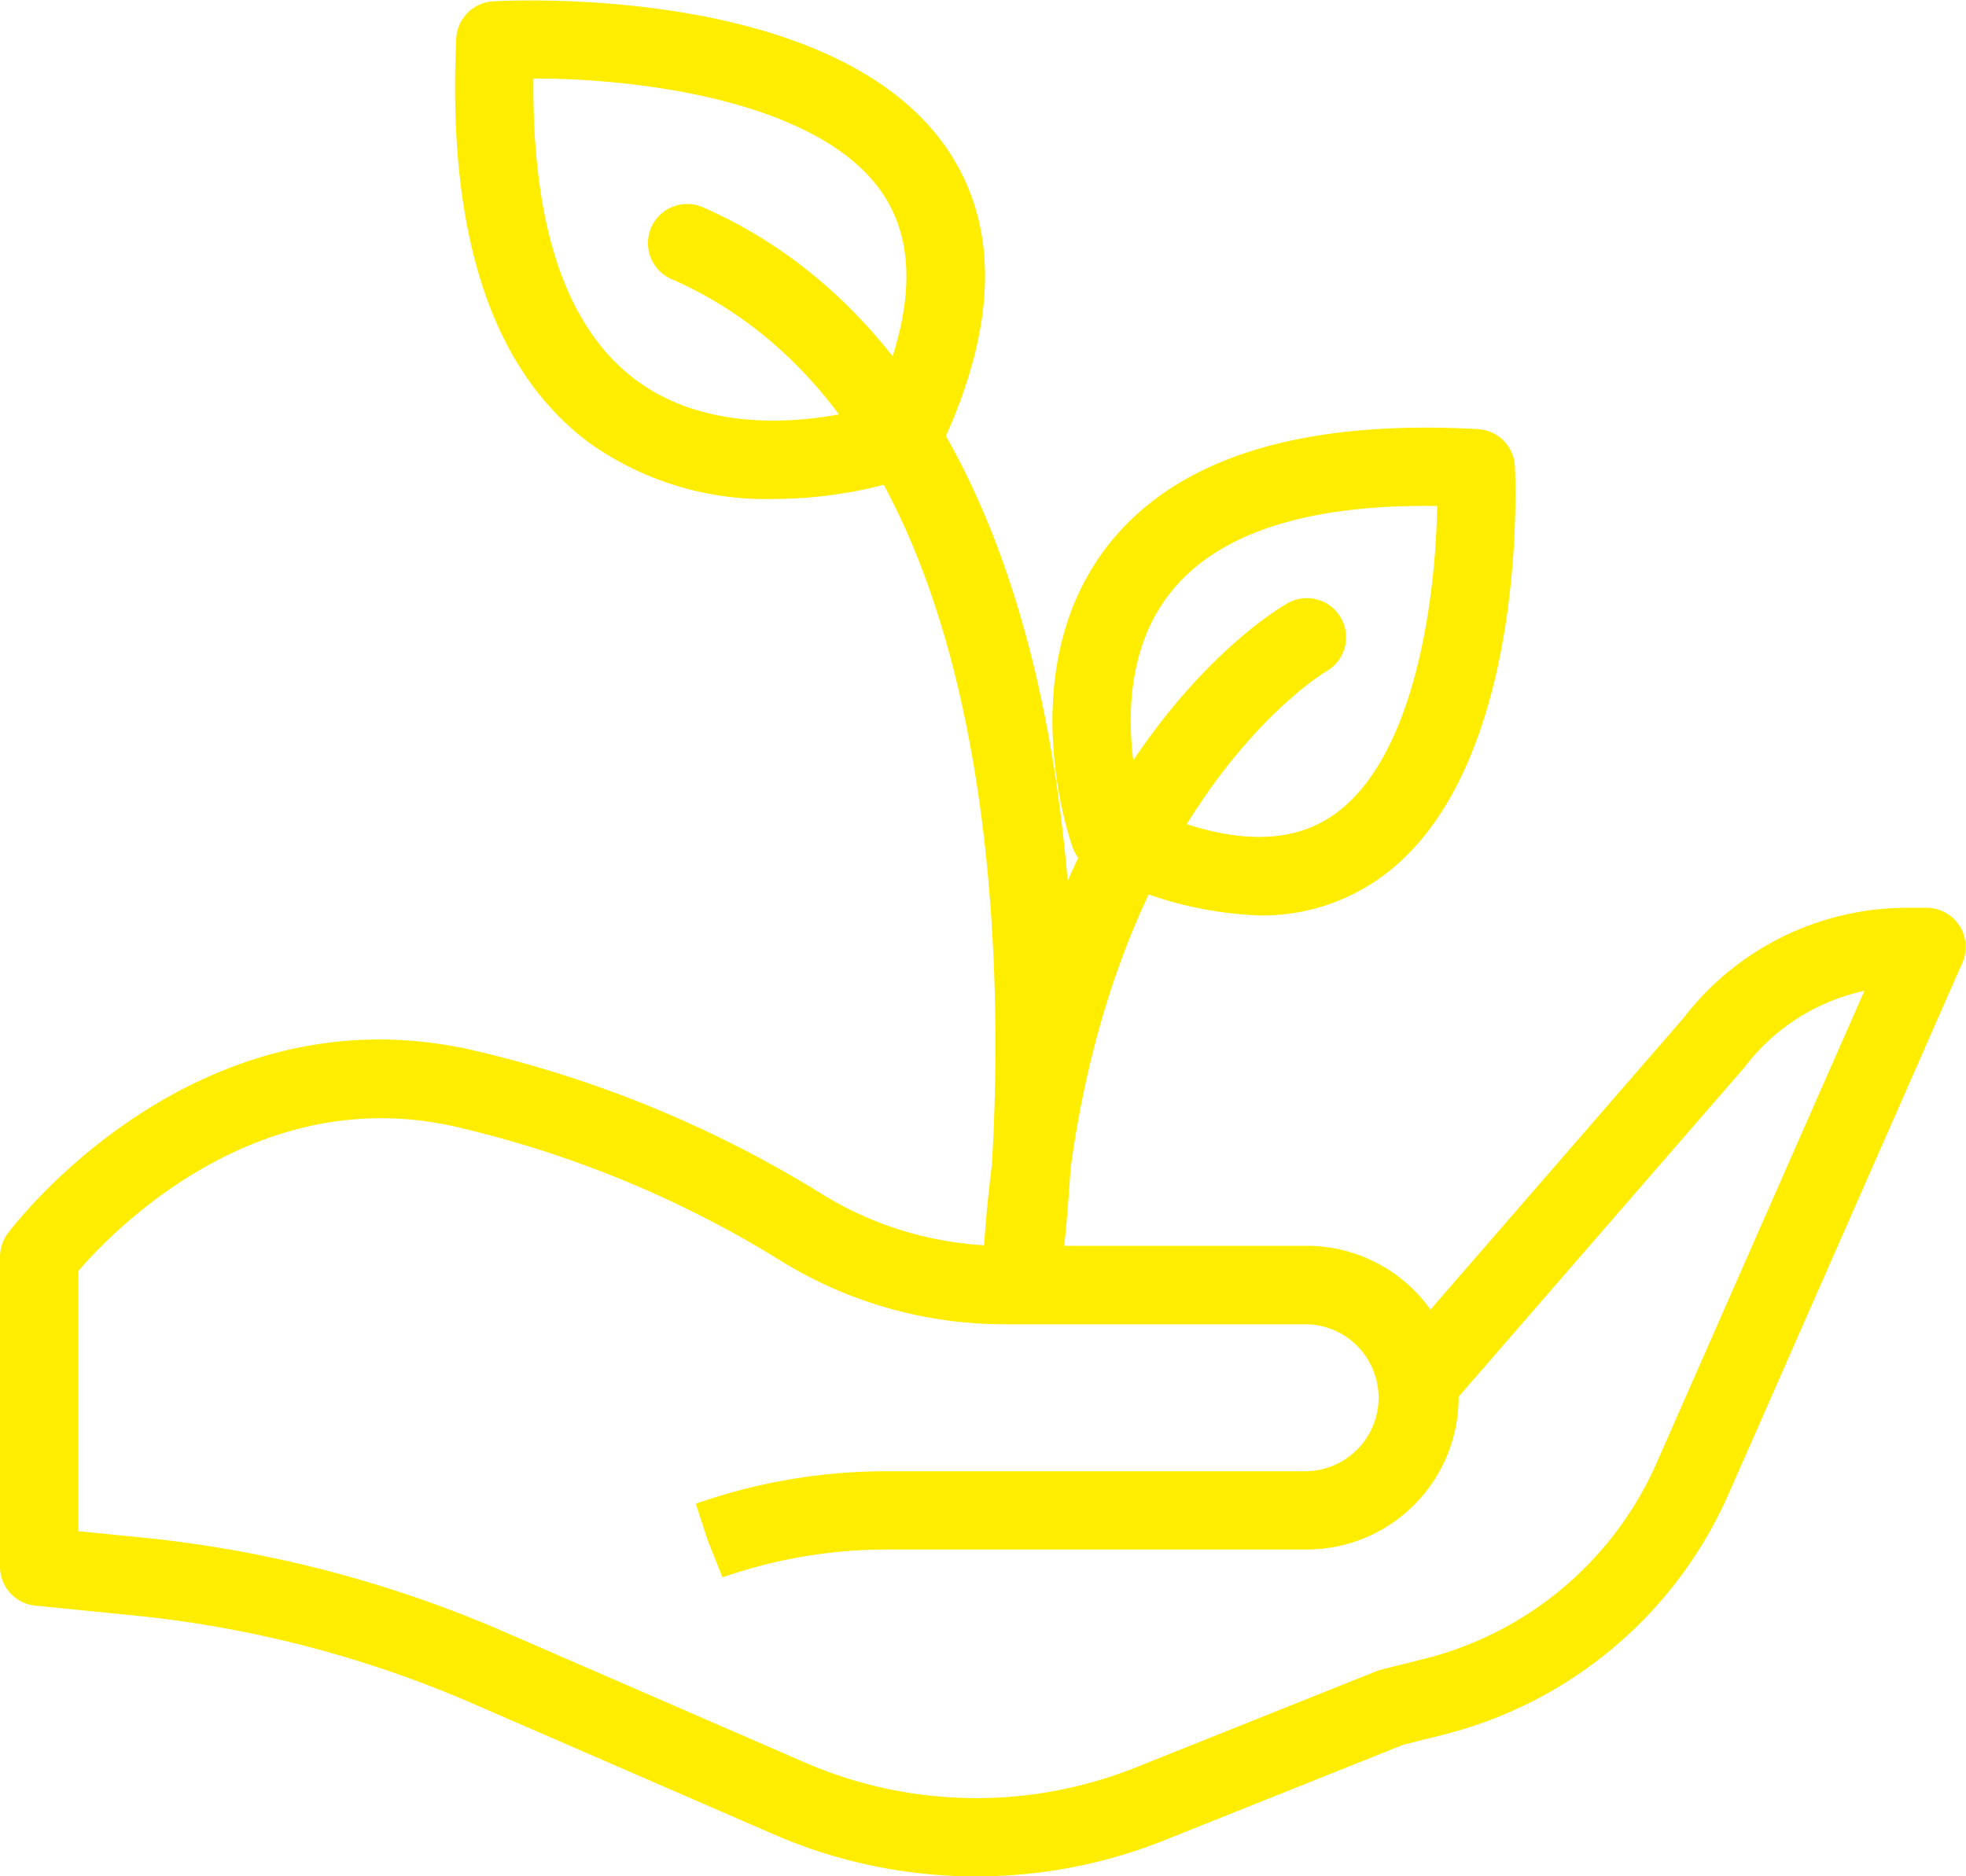
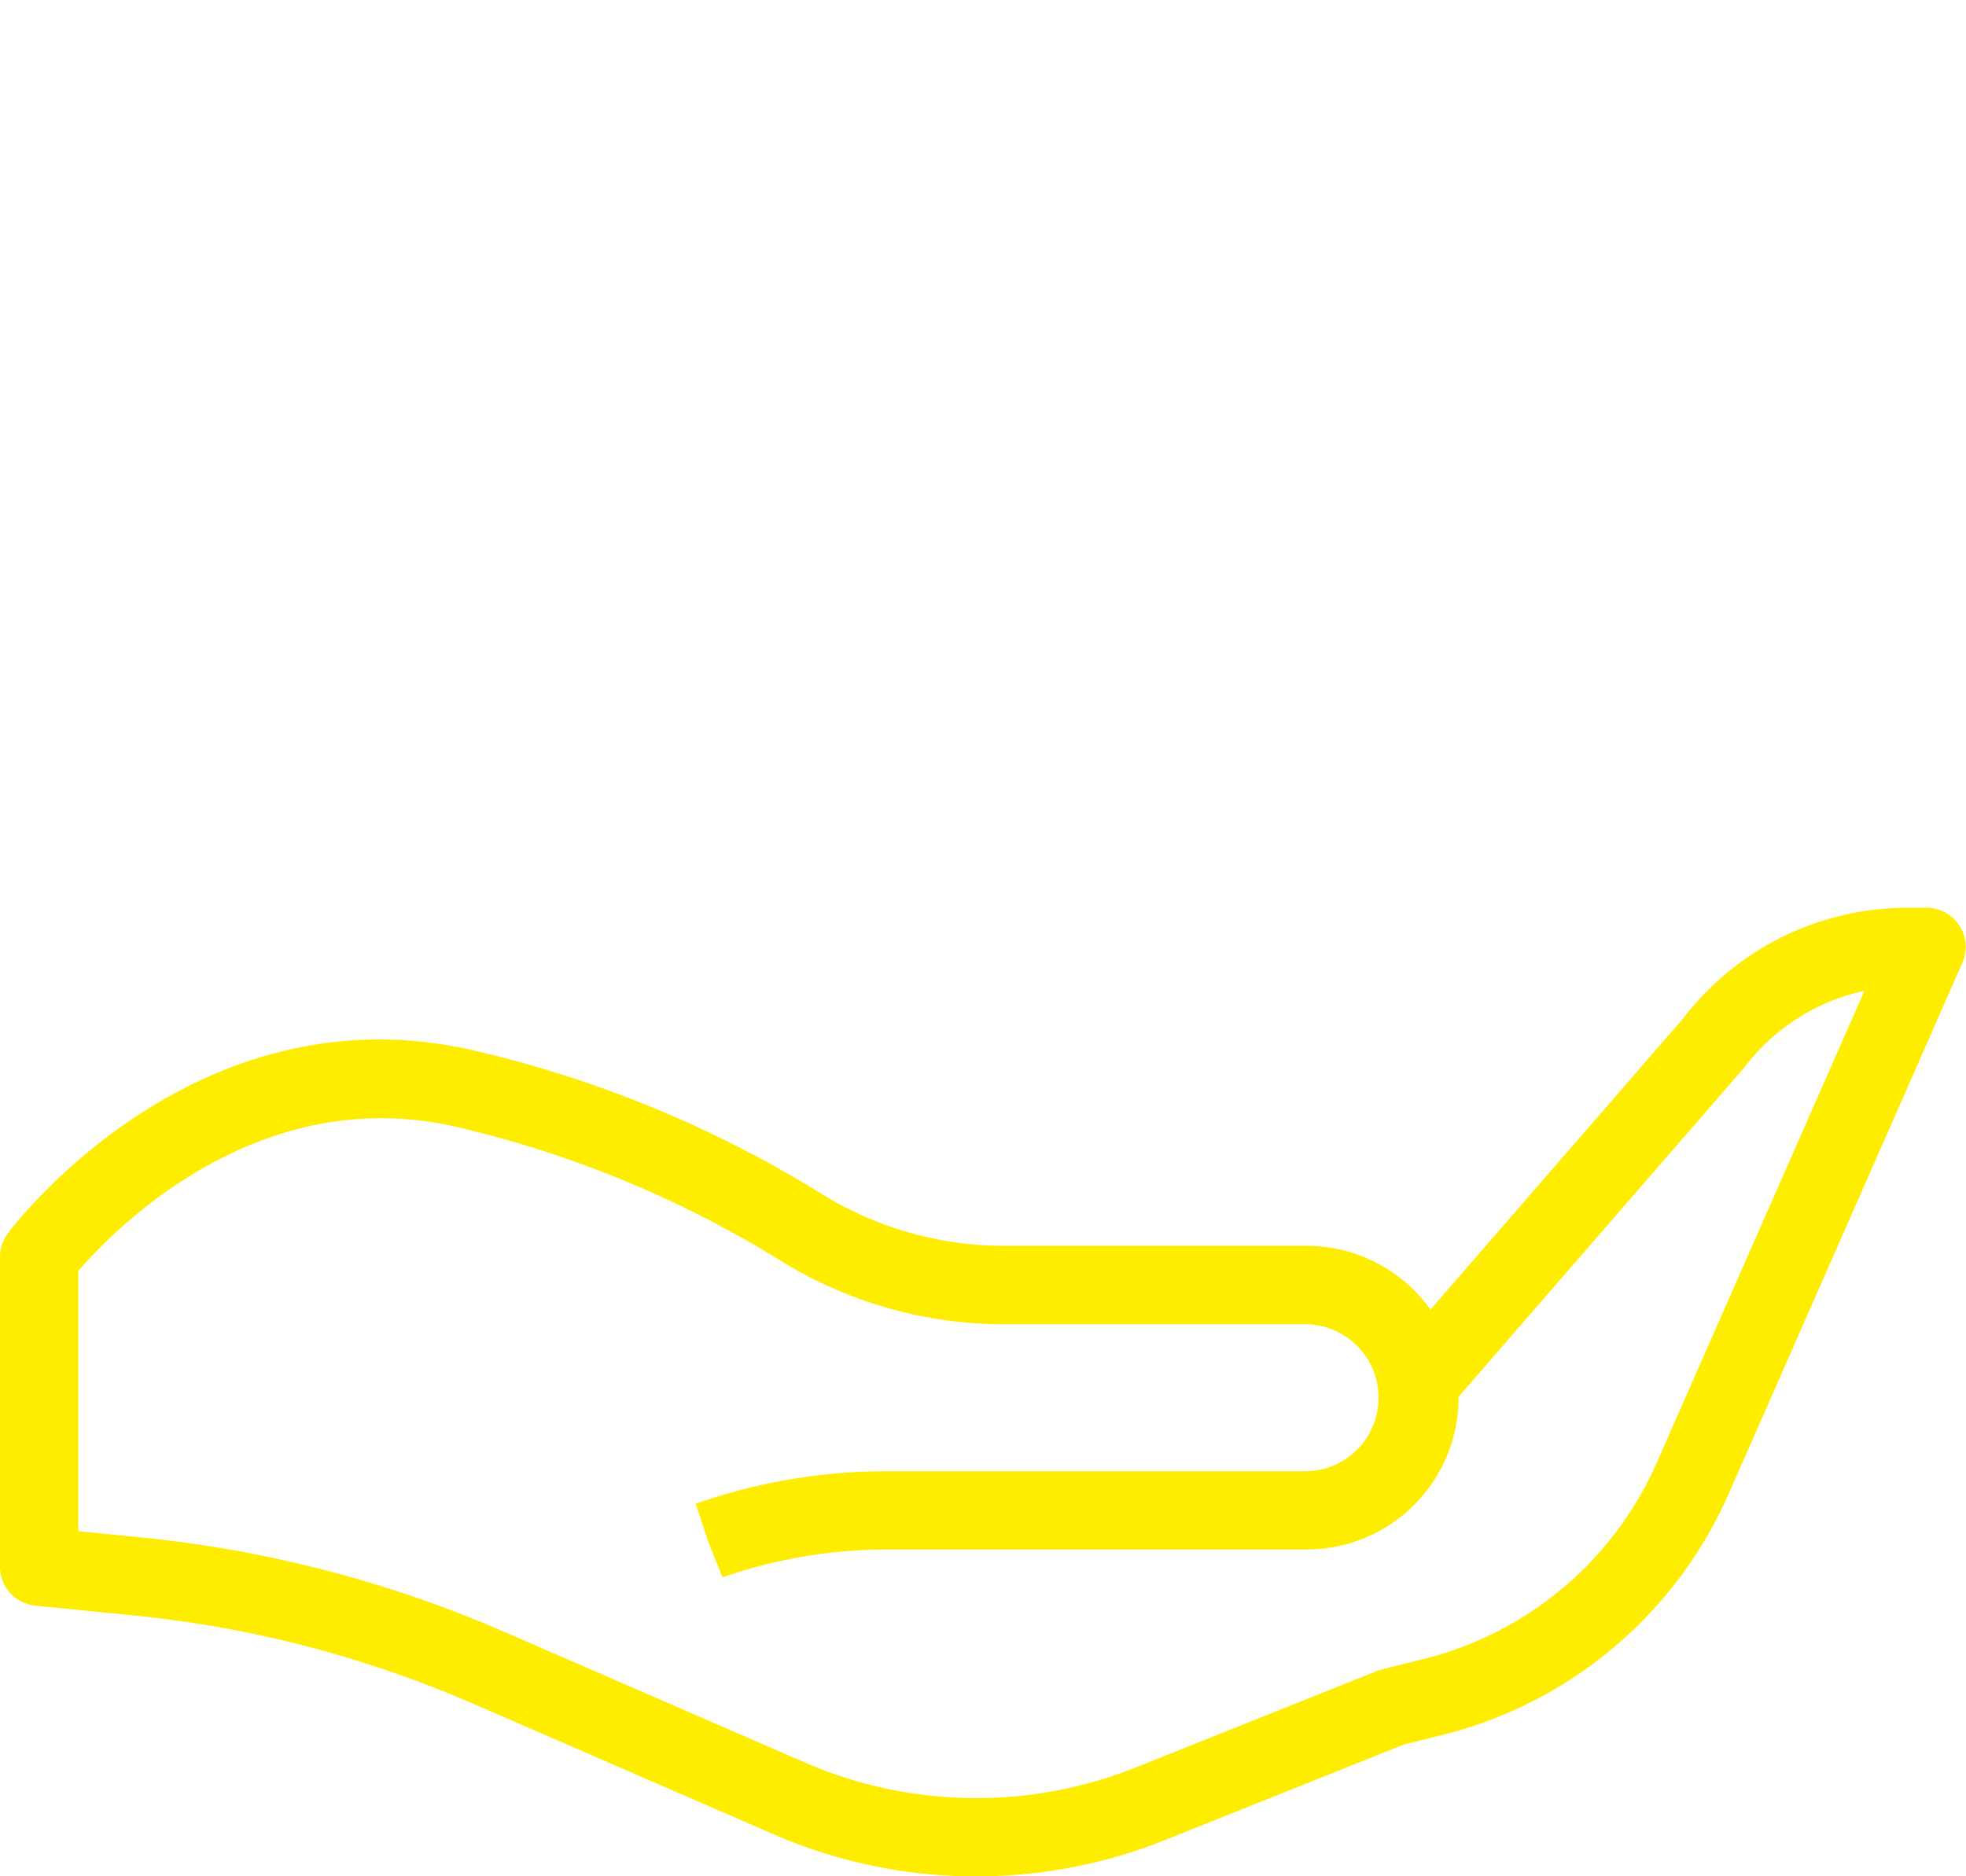
<svg xmlns="http://www.w3.org/2000/svg" width="66.511" height="63.491" viewBox="0 0 66.511 63.491">
  <g id="growth" transform="translate(0.25 -0.205)">
    <path id="Tracciato_962" data-name="Tracciato 962" d="M32.78,227.654a16.88,16.88,0,0,1-6.725-1.389l-10.176-4.423A38.587,38.587,0,0,0,4.31,218.827l-3.342-.334A1.075,1.075,0,0,1,0,217.423V206.941a1.074,1.074,0,0,1,.215-.645c.25-.334,6.239-8.158,15.387-6.123A38.851,38.851,0,0,1,27.46,205.05a11.973,11.973,0,0,0,6.323,1.768H43.959a4.888,4.888,0,0,1,4.158,2.32l8.764-10.1a9.3,9.3,0,0,1,7.389-3.659h.655a1.076,1.076,0,0,1,.985,1.508l-7.926,18.014a14.122,14.122,0,0,1-9.438,7.96l-1.394.348-8.112,3.245A16.873,16.873,0,0,1,32.78,227.654ZM2.151,216.449l2.373.238a40.757,40.757,0,0,1,12.213,3.183l10.175,4.424a14.8,14.8,0,0,0,11.327.167l8.179-3.271a1.11,1.11,0,0,1,.139-.044l1.465-.367a11.954,11.954,0,0,0,7.991-6.739l7.23-16.431a7.19,7.19,0,0,0-4.689,2.783L48.845,211.58c0,.042,0,.083,0,.126a4.893,4.893,0,0,1-4.888,4.888h-14.2a17.117,17.117,0,0,0-5.42.879l-.4-1-.334-1.022.055-.018a19.252,19.252,0,0,1,6.095-.988h14.2a2.737,2.737,0,0,0,0-5.473H33.784a14.121,14.121,0,0,1-7.457-2.091,36.7,36.7,0,0,0-11.19-4.605c-6.928-1.537-11.914,3.78-12.986,5.049v9.128Zm0,0" transform="translate(0 -164.208)" fill="#ffed00" stroke="#ffed00" stroke-width="0.5" />
-     <path id="Tracciato_963" data-name="Tracciato 963" d="M232.743,108.245a12.624,12.624,0,0,1-5.551-1.532,1.082,1.082,0,0,1-.532-.6c-.083-.233-2-5.761,1.049-9.849,2.22-2.972,6.393-4.31,12.412-3.975a1.074,1.074,0,0,1,1.014,1.02c.022.427.465,10.508-4.675,13.864A6.649,6.649,0,0,1,232.743,108.245Zm-4.179-3.258c2.825,1.325,5.084,1.455,6.721.386,3.048-1.991,3.707-7.9,3.723-10.976-4.716-.115-7.926.948-9.575,3.154C227.471,100.178,228.233,103.791,228.564,104.987Zm0,0" transform="translate(-190.385 -77.314)" fill="#ffed00" stroke="#ffed00" stroke-width="0.5" />
-     <path id="Tracciato_964" data-name="Tracciato 964" d="M108.232,16.839a10.064,10.064,0,0,1-6.027-1.815c-3.257-2.387-4.753-6.93-4.449-13.5A1.076,1.076,0,0,1,98.766.5c.465-.026,11.477-.614,15.183,4.948,1.726,2.589,1.584,5.98-.419,10.08a1.074,1.074,0,0,1-.6.537A14.852,14.852,0,0,1,108.232,16.839Zm4.332-1.787h.01ZM99.872,2.613c-.093,5.265,1.118,8.854,3.6,10.676,2.976,2.18,7.04,1.254,8.317.881,1.462-3.172,1.585-5.7.367-7.533C109.894,3.238,103.253,2.573,99.872,2.613Zm0,0" transform="translate(-82.322 0)" fill="#ffed00" stroke="#ffed00" stroke-width="0.5" />
-     <path id="Tracciato_965" data-name="Tracciato 965" d="M151.516,81.187c-.034,0-.068,0-.1,0a1.075,1.075,0,0,1-.973-1.125q.1-1.9.319-3.6c.447-7.611.217-25.336-10.99-30.239a1.075,1.075,0,1,1,.862-1.971c6.6,2.889,10.758,10.083,12.012,20.8.113.961.2,1.908.26,2.83,2.951-7.458,7.467-10.093,7.736-10.244a1.075,1.075,0,0,1,1.057,1.873c-.114.066-7.038,4.222-8.776,17.035-.132,2.192-.323,3.59-.341,3.718A1.075,1.075,0,0,1,151.516,81.187Zm0,0" transform="translate(-117.207 -36.805)" fill="#ffed00" stroke="#ffed00" stroke-width="0.5" />
  </g>
</svg>